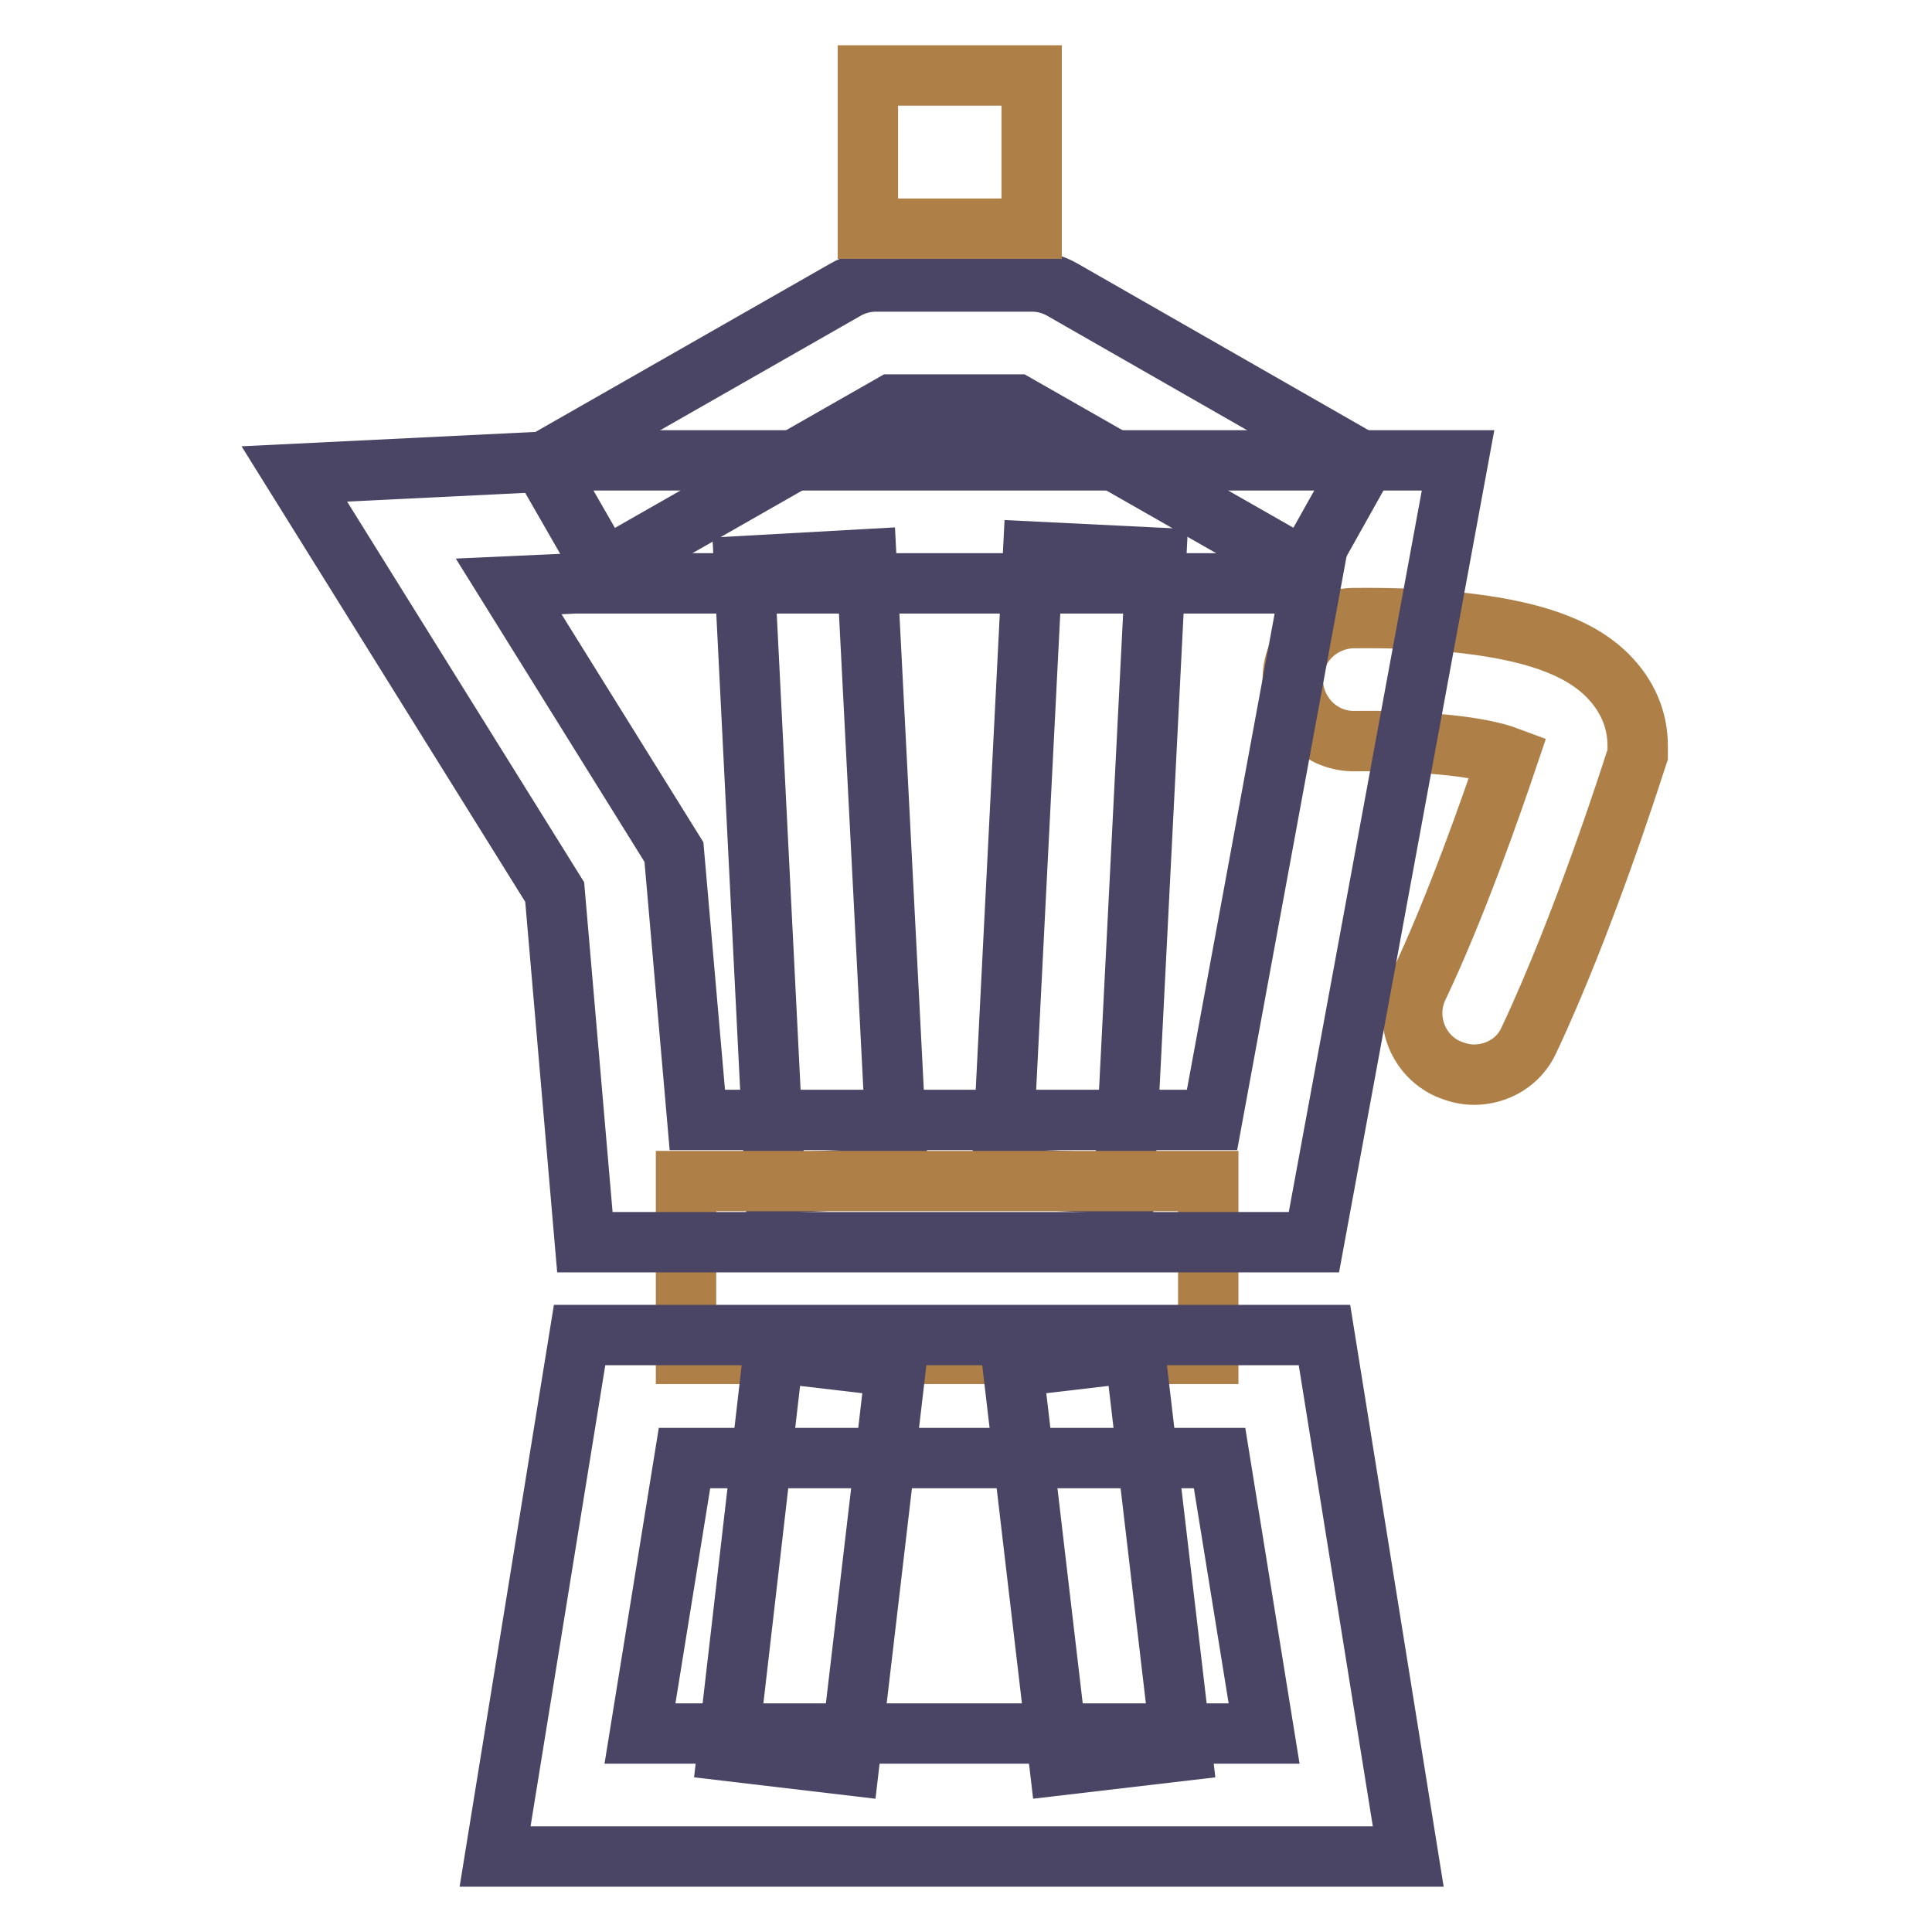
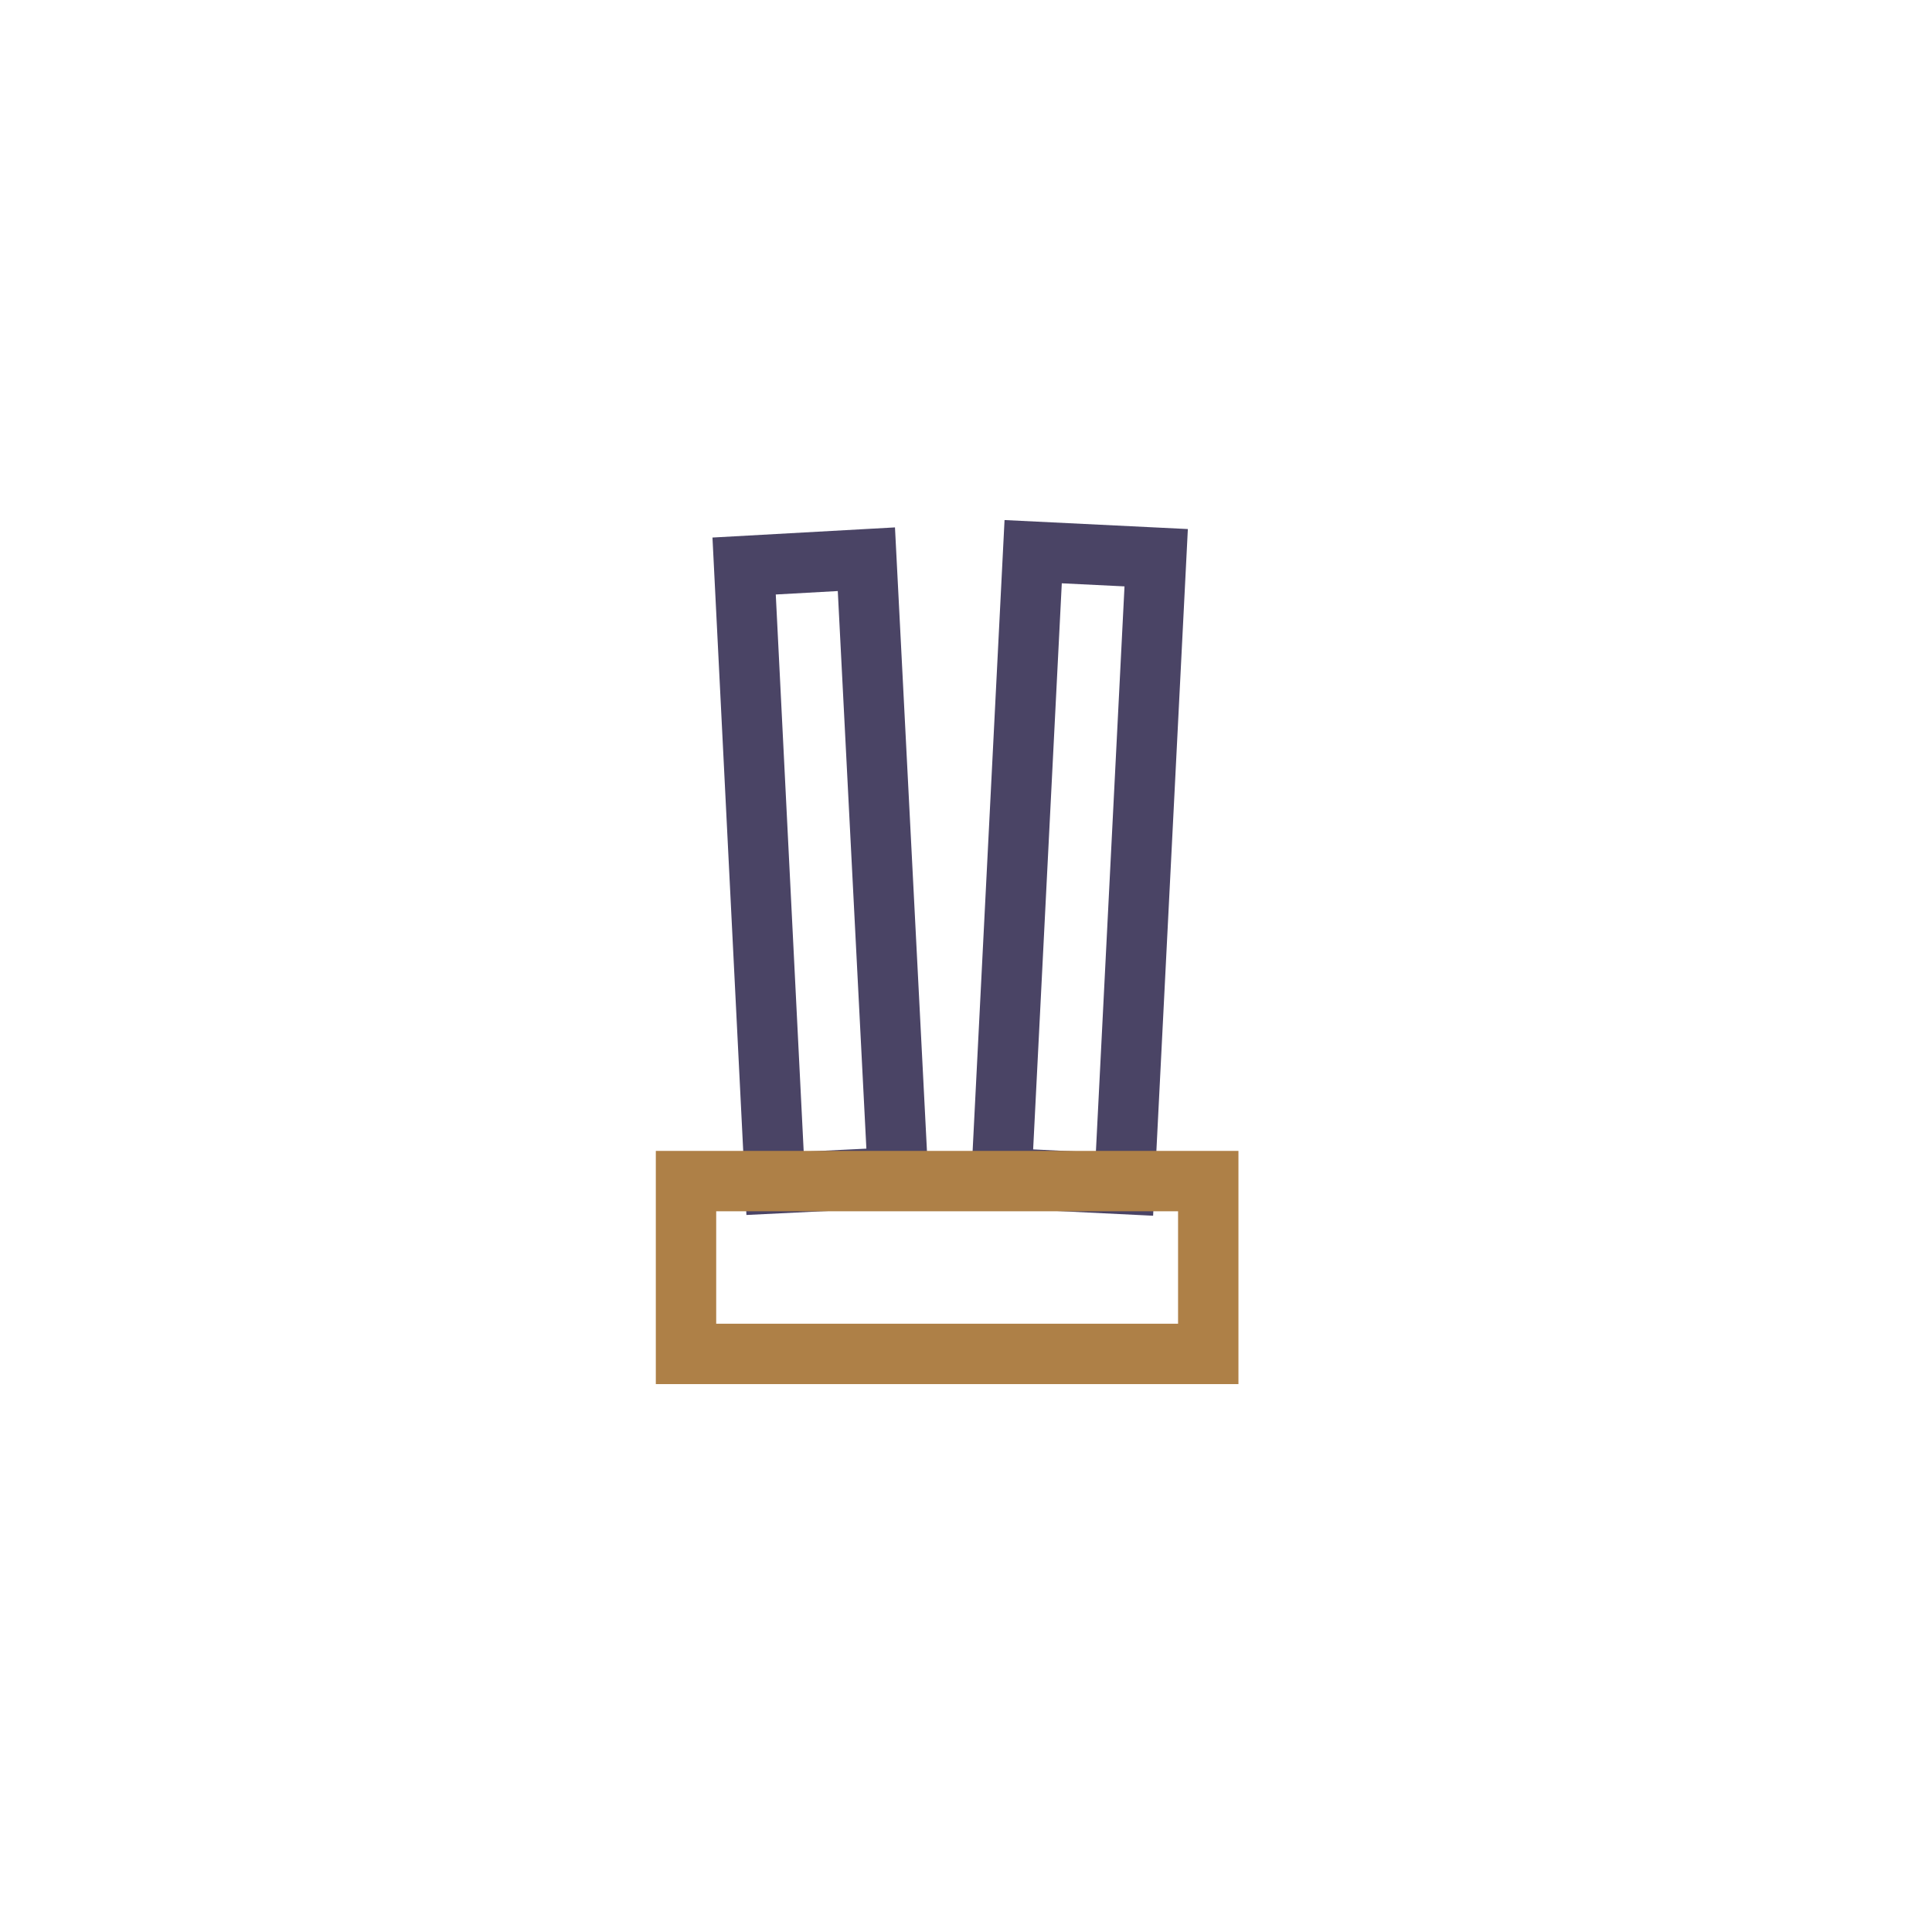
<svg xmlns="http://www.w3.org/2000/svg" version="1.1" x="0px" y="0px" viewBox="0 0 256 256" enable-background="new 0 0 256 256" xml:space="preserve">
  <g>
-     <path stroke-width="8" fill-opacity="0" stroke="#ae8047" d="M195.3,142.4c-1.2,0-2.3-0.3-3.5-0.8c-4.1-1.9-5.8-6.8-3.9-10.8c5-10.5,9.7-24,11.9-30.5 c-1.6-0.6-4.5-1.3-9.3-1.7c-5-0.5-9.5-0.4-10.8-0.4c-0.3,0-0.5,0-0.5,0c-4.5-0.1-8-3.9-7.9-8.4c0.1-4.4,3.7-7.8,8-7.9 c1.6,0,7.1-0.1,13.2,0.5c10.1,1,16.6,3.2,20.5,7.1c2.6,2.6,4,5.8,4,9.3v1.2l-0.4,1.2c-0.3,0.9-6.7,21.1-14,36.6 C201.3,140.7,198.4,142.4,195.3,142.4L195.3,142.4z" />
    <path stroke-width="8" fill-opacity="0" stroke="#4a4465" d="M114.8,74.1l4.2,81.9l-16.3,0.8L98.6,75L114.8,74.1z M136.9,73.1l16.3,0.8l-4.2,83l-16.3-0.8L136.9,73.1z" />
    <path stroke-width="8" fill-opacity="0" stroke="#ae8047" d="M90.9,156.5h69.2v22.9H90.9V156.5z" />
-     <path stroke-width="8" fill-opacity="0" stroke="#4a4465" d="M174.1,164.6H77.5l-4-46.4L39,62.8L75.8,61h117.4L174.1,164.6z M92.4,148.4h68.2l13.1-71.1H76.2l-8.8,0.4 l21.9,35.2L92.4,148.4z M150.4,179.2l6.2,52.8l-16.2,1.9l-6.2-52.8L150.4,179.2z M102.5,179.2l16.2,1.9l-6.2,52.8L96.4,232 L102.5,179.2z" />
-     <path stroke-width="8" fill-opacity="0" stroke="#4a4465" d="M186.6,246h-121l11.2-69.1h98.7L186.6,246z M84.8,229.7h82.7l-5.9-36.5H90.7L84.8,229.7z M172.9,75.4 l-38.2-21.8h-16.5L80,75.4l-8.1-14.1L112,38.4c1.2-0.7,2.6-1.1,4-1.1h20.8c1.4,0,2.8,0.4,4,1.1l40,22.9L172.9,75.4z" />
-     <path stroke-width="8" fill-opacity="0" stroke="#ae8047" d="M115,10h21.7v20.3H115V10z" />
  </g>
</svg>